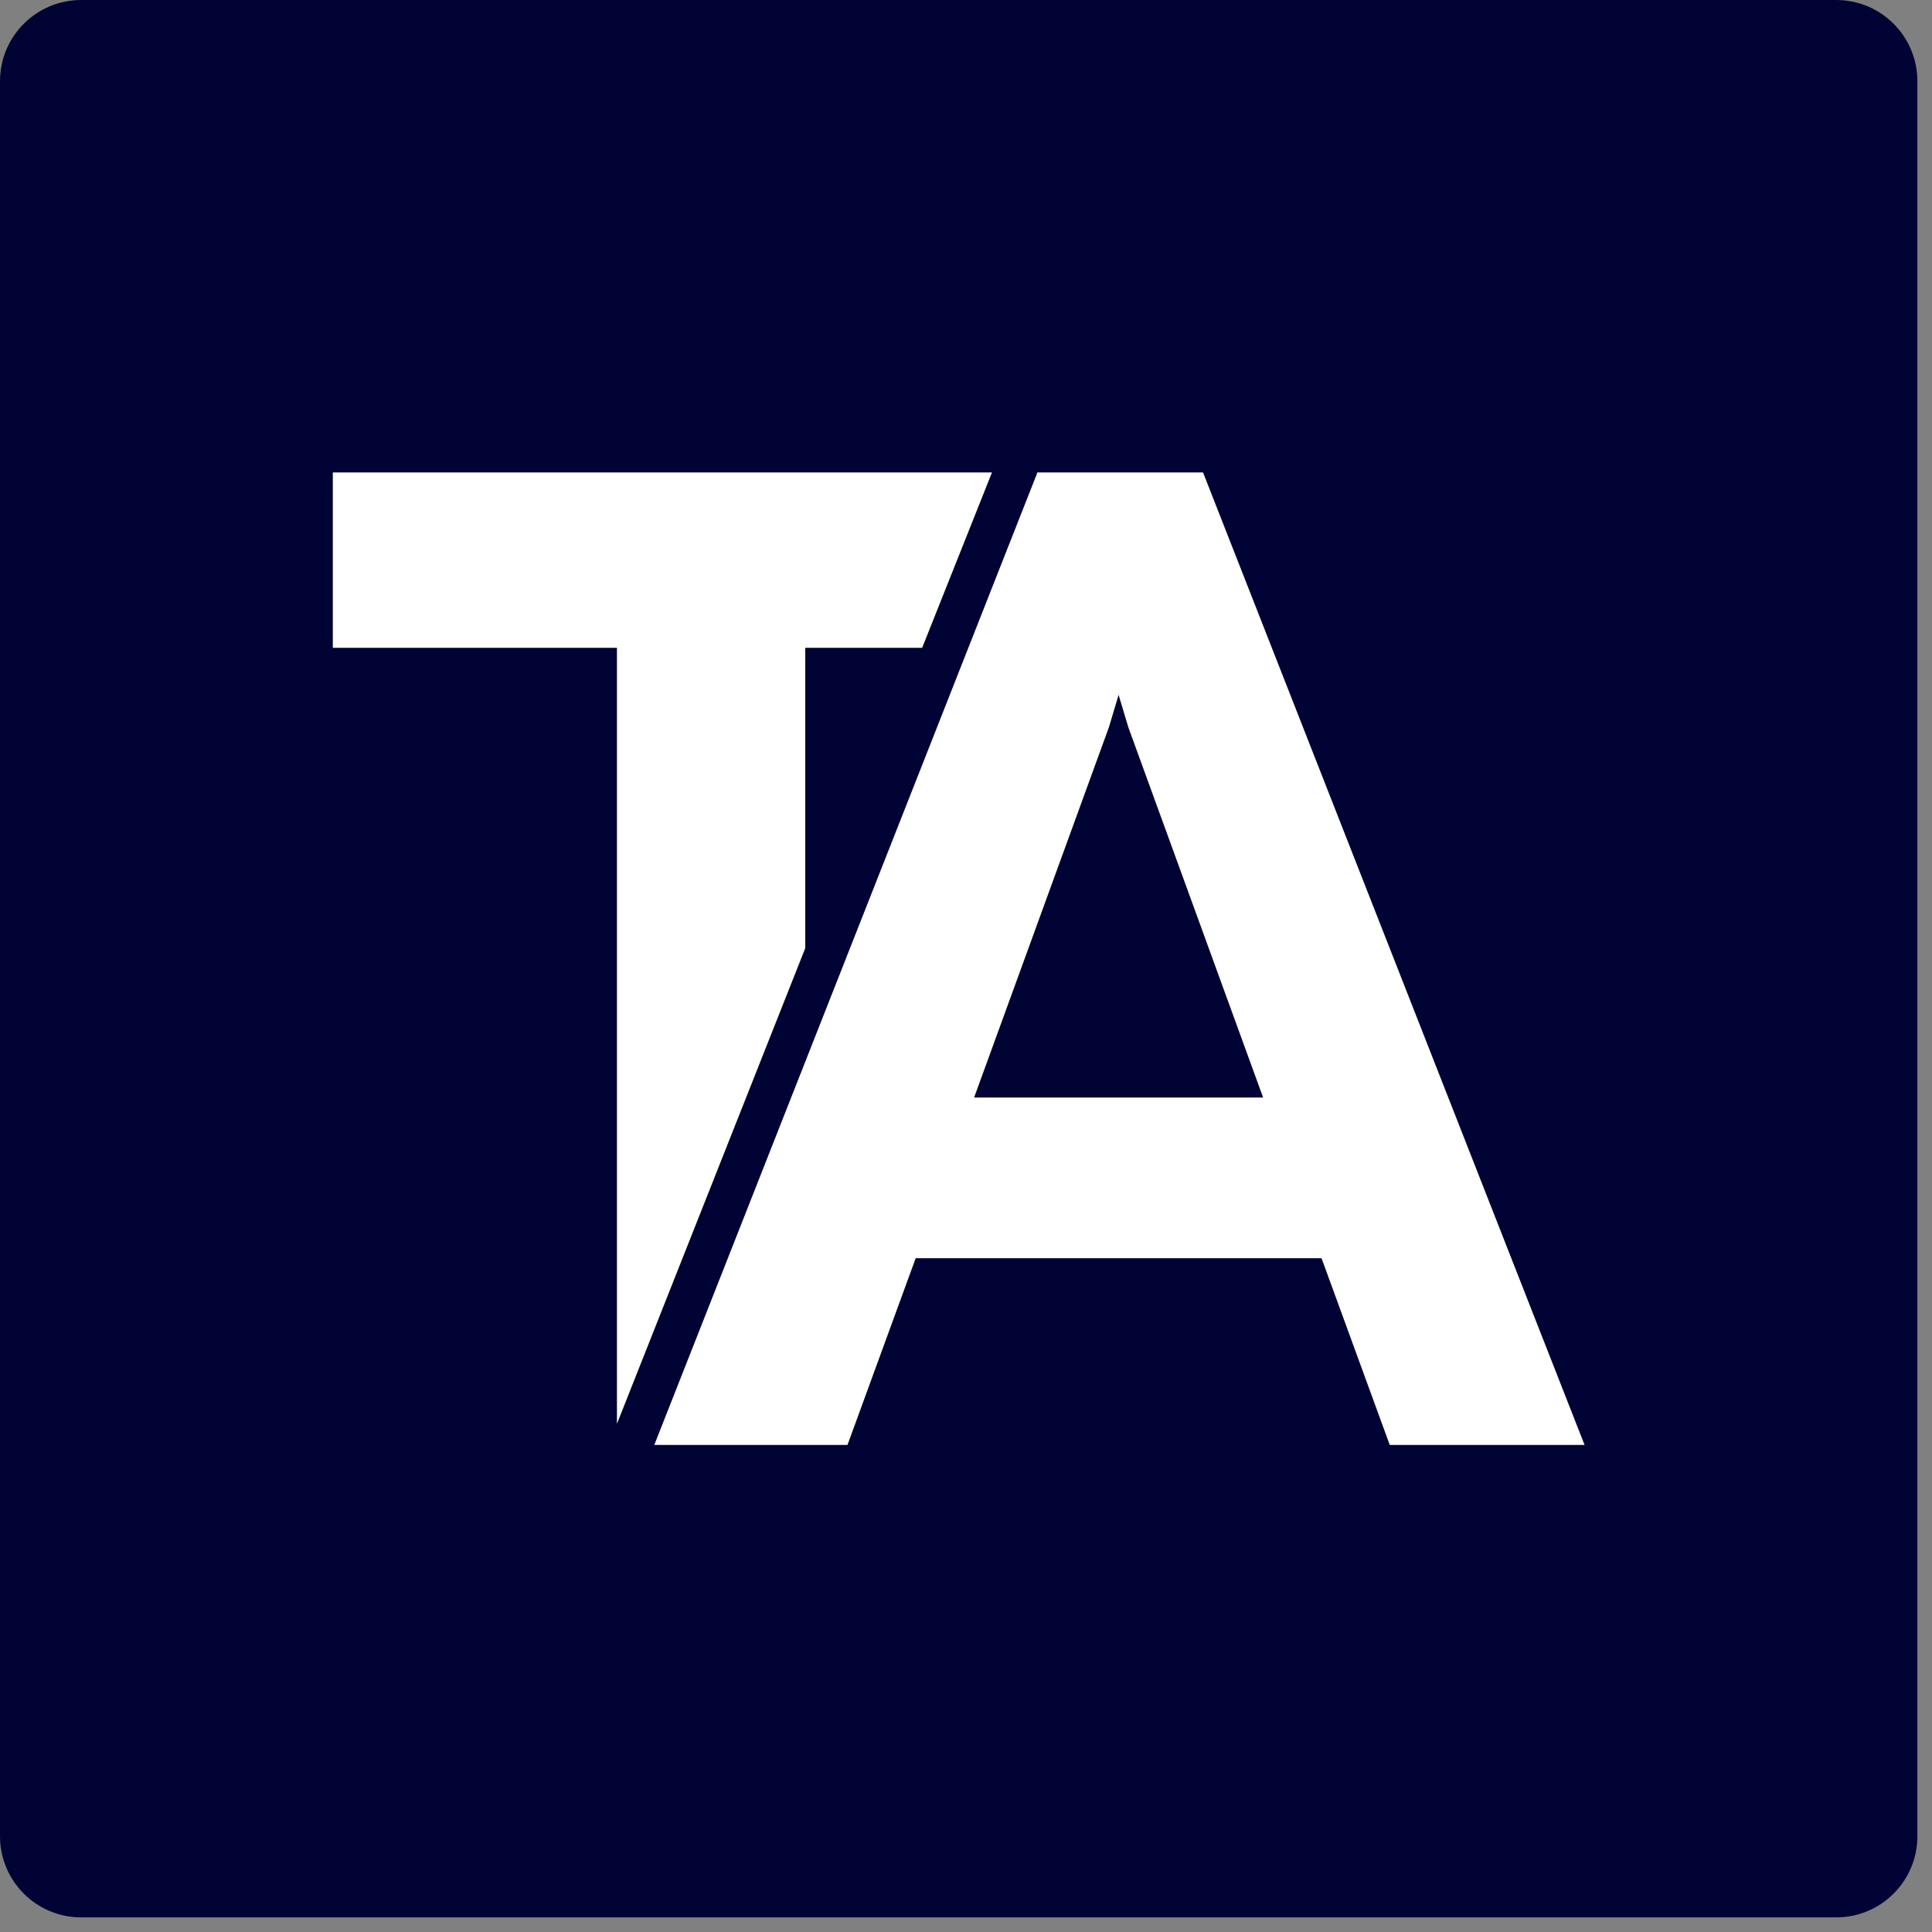
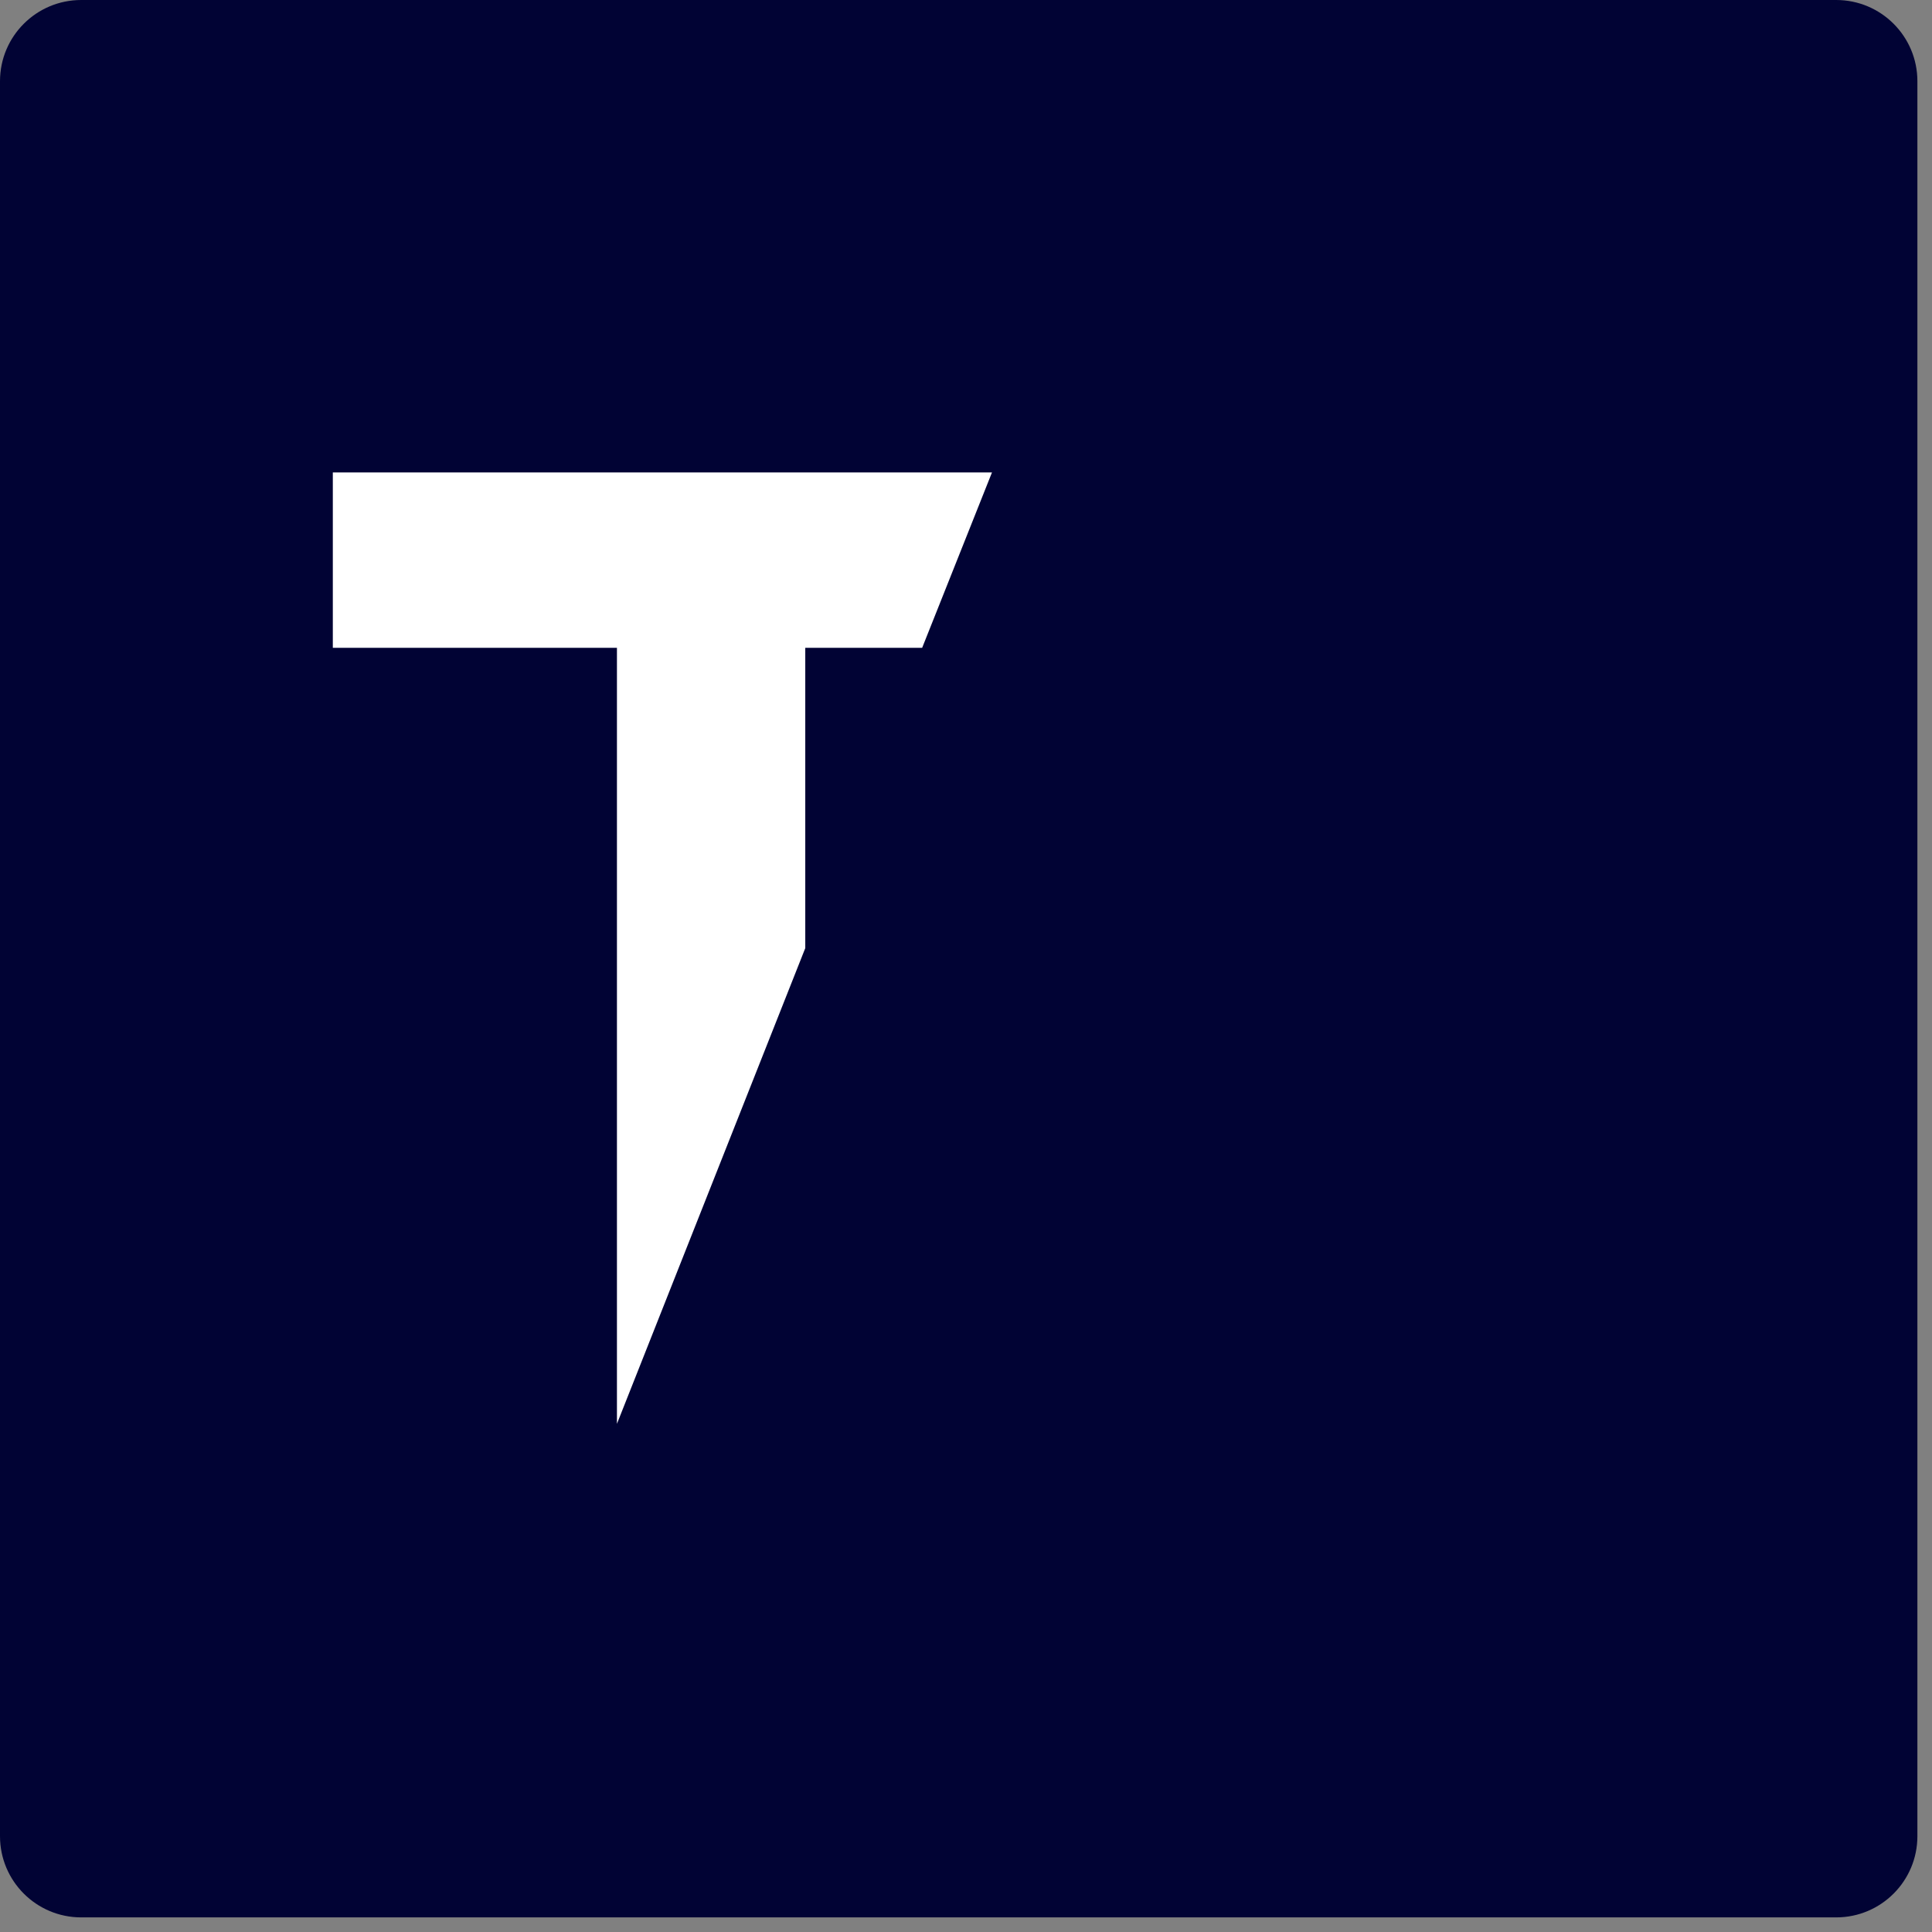
<svg xmlns="http://www.w3.org/2000/svg" width="119" height="119" viewBox="0 0 119 119" fill="none">
  <rect x="0" y="0" width="119" height="119" fill="#808080" stroke="none" />
  <path d="M113.1 0H5C2.239 0 0 2.239 0 5V113.1C0 115.861 2.239 118.1 5 118.1H113.1C115.861 118.1 118.1 115.861 118.1 113.1V5C118.1 2.239 115.861 0 113.1 0Z" fill="#010334" />
-   <path d="M49.5 88.9H49.6V88.8L49.5 88.9Z" fill="white" />
-   <path d="M38 87.7L49.6 58.4V39.9H56.8L61.1 29.1H20.5V39.9H38V87.7Z" fill="white" />
-   <path d="M40.3 89L63.9 29.1H74.1L97.6 89H85.6L81.4 77.5H56.4L52.2 89H40.3ZM60 67.6H77.8L69.5 44.8L68.9 42.8L68.3 44.8L60 67.6Z" fill="white" />
+   <path d="M38 87.7L49.6 58.4V39.9H56.8L61.1 29.1H20.5V39.9H38Z" fill="white" />
</svg>